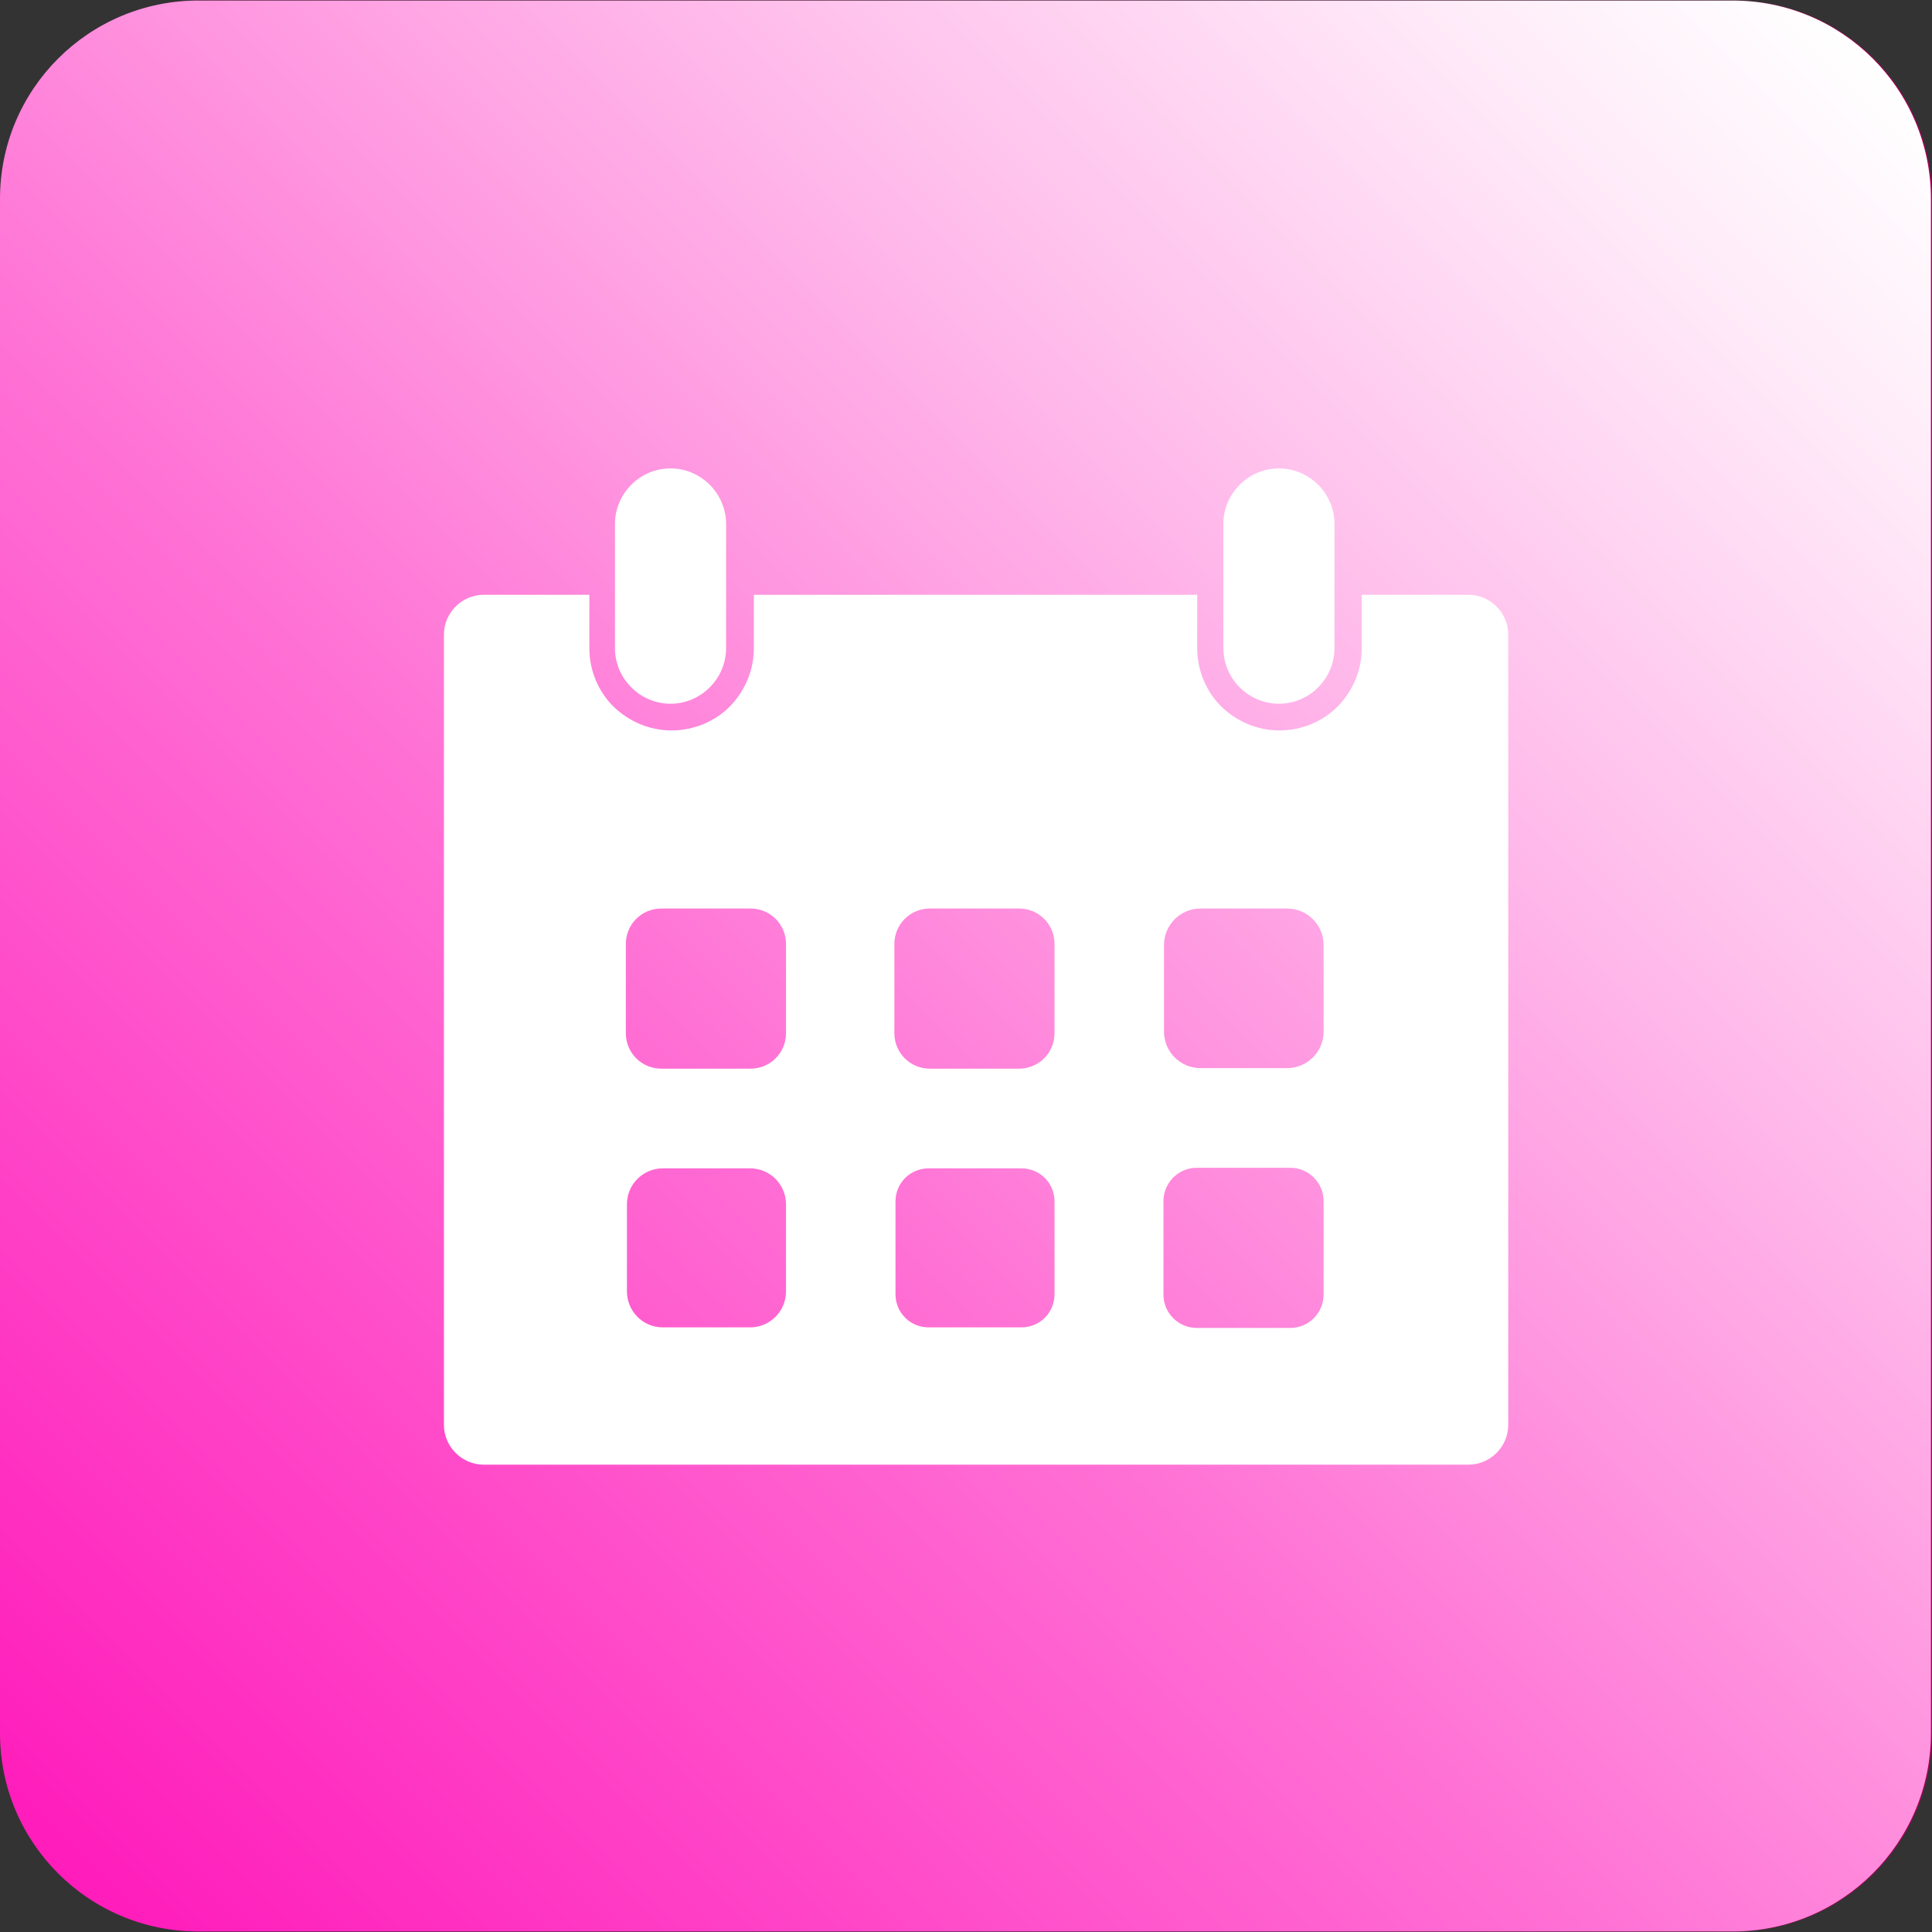
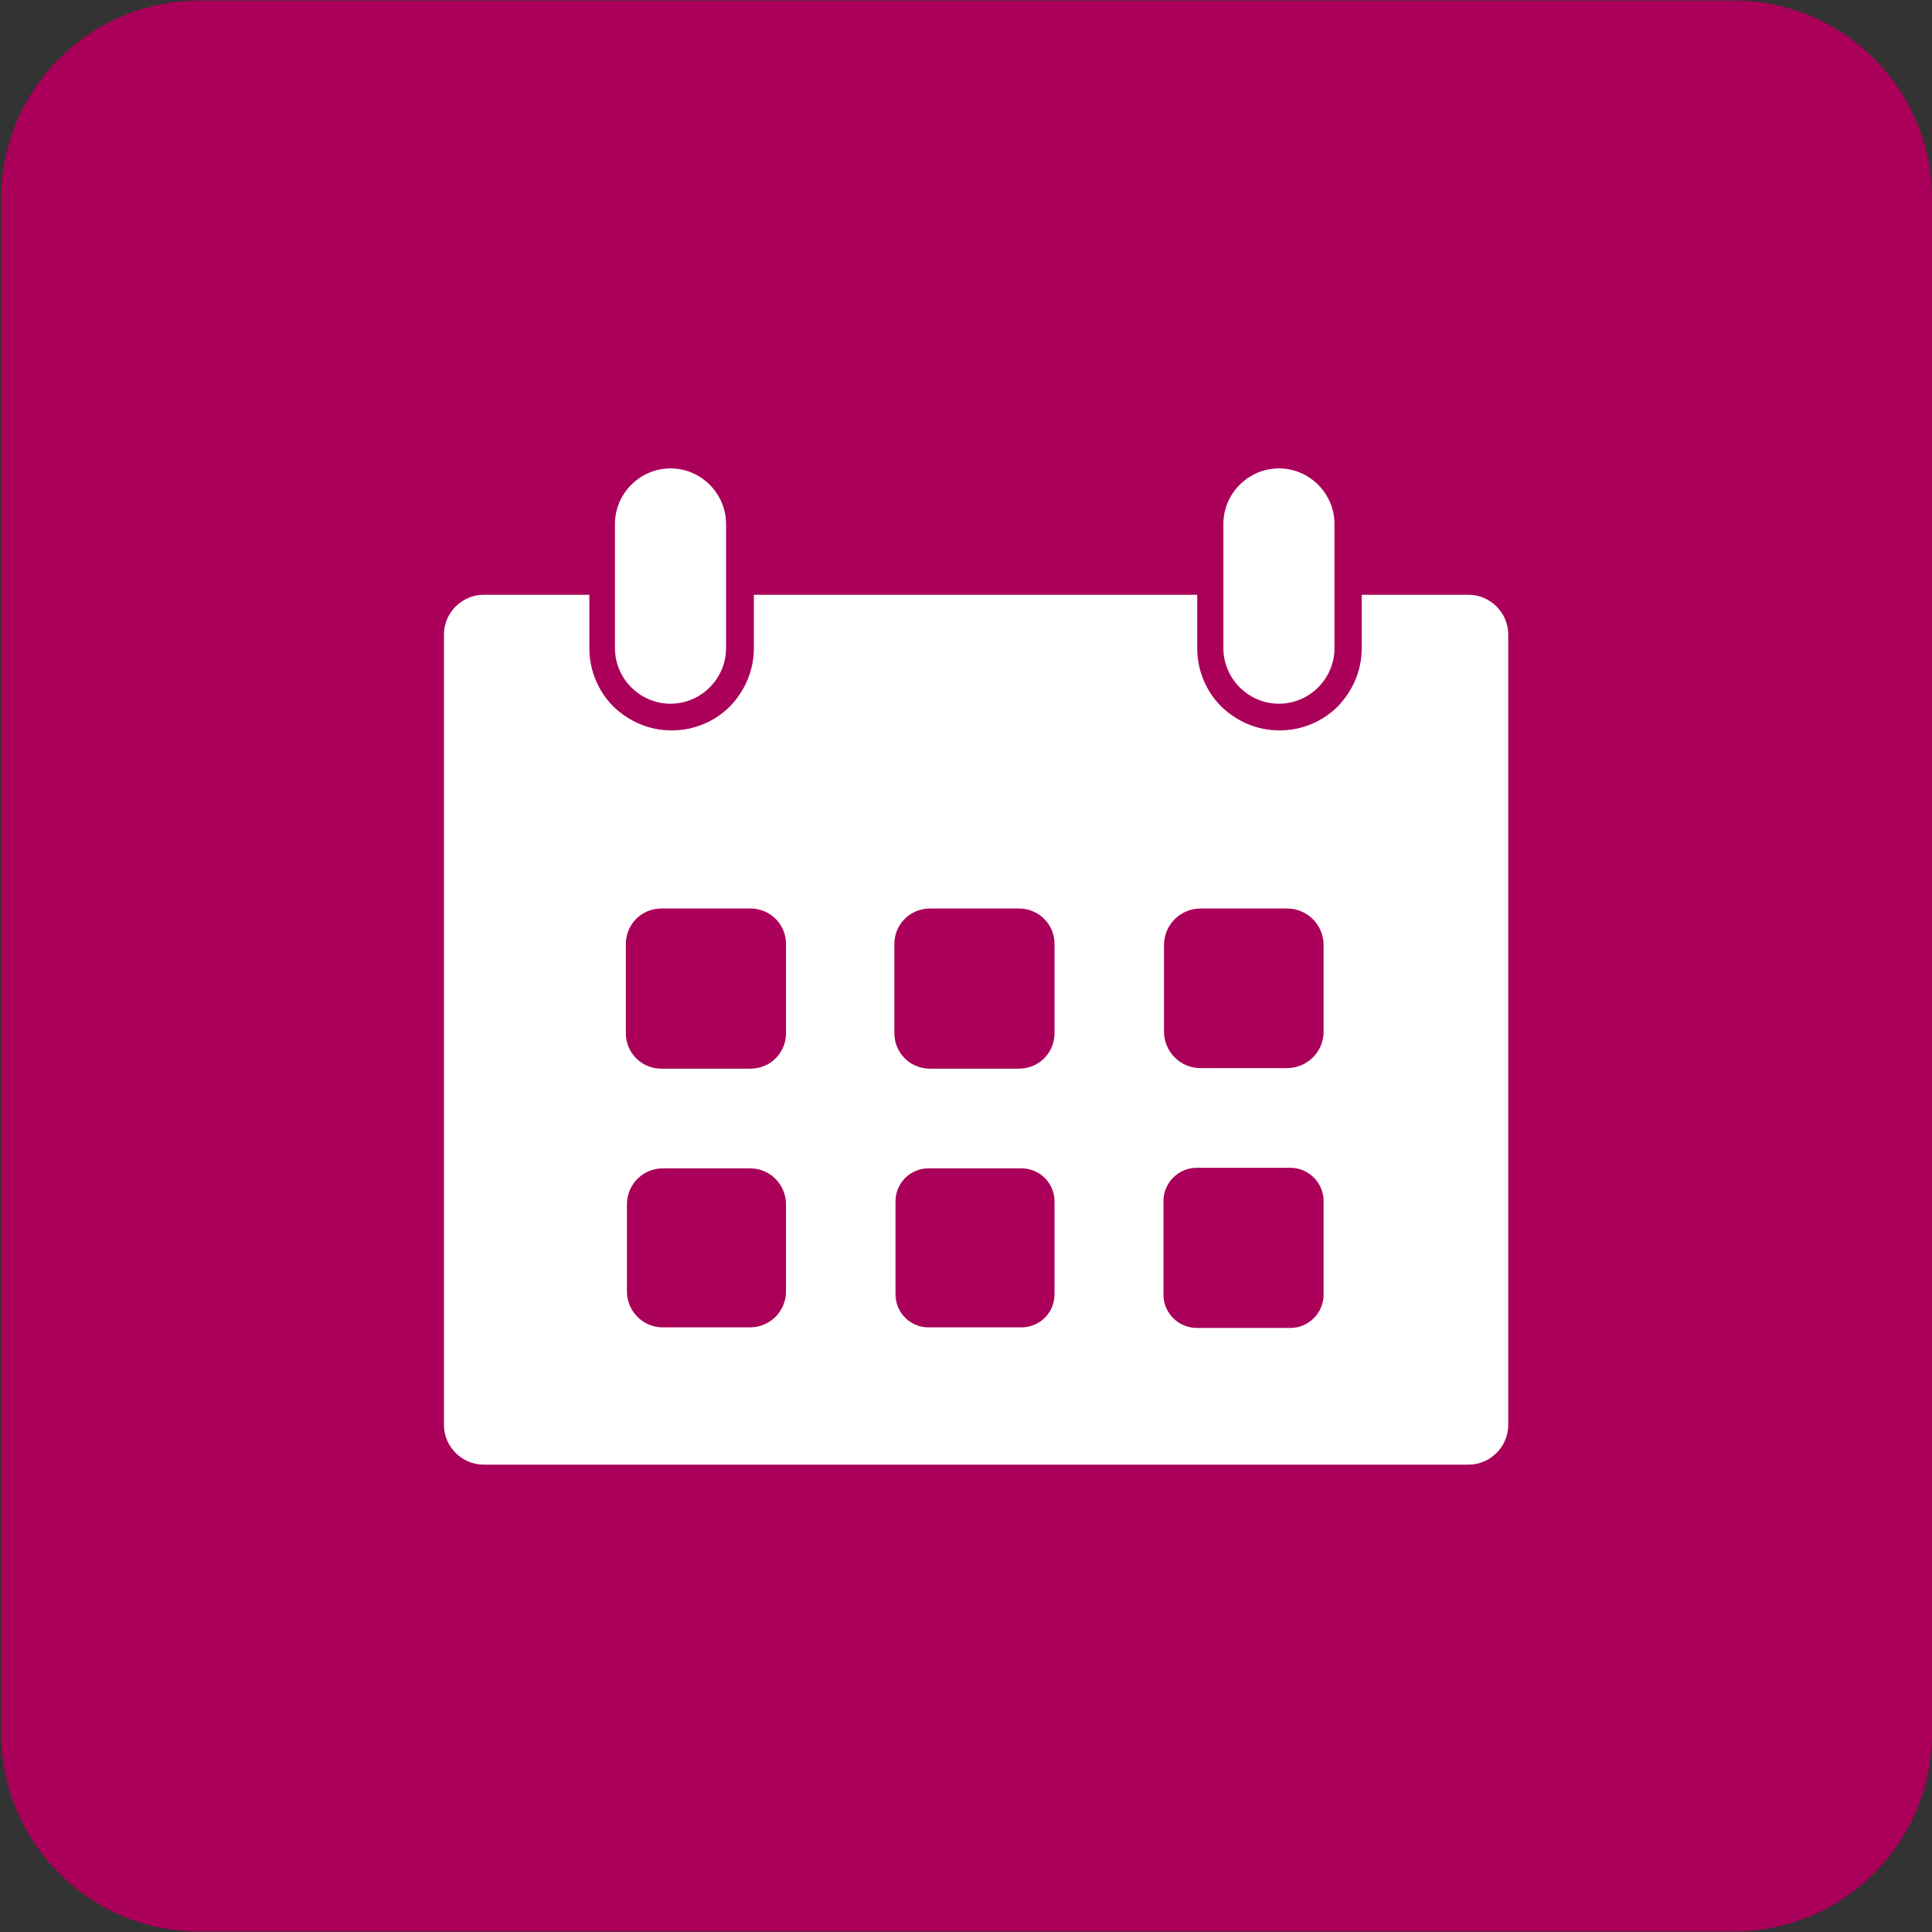
<svg xmlns="http://www.w3.org/2000/svg" width="96" height="96" viewBox="0 0 96 96" fill="none">
  <rect x="0" y="0" width="96" height="96" fill="#333333" stroke="none" />
  <g clip-path="url(#clip0_733_6048)">
    <path d="M86.149 0.027H9.906C4.465 0.027 0.055 4.438 0.055 9.879V86.121C0.055 91.562 4.465 95.973 9.906 95.973H86.149C91.59 95.973 96.001 91.562 96.001 86.121V9.879C96.001 4.438 91.59 0.027 86.149 0.027Z" fill="#AA0059" />
-     <path style="mix-blend-mode:soft-light" d="M86.094 0.027H9.852C4.411 0.027 0 4.438 0 9.879V86.121C0 91.562 4.411 95.973 9.852 95.973H86.094C91.535 95.973 95.946 91.562 95.946 86.121V9.879C95.946 4.438 91.535 0.027 86.094 0.027Z" fill="url(#paint0_linear_733_6048)" />
    <path fill-rule="evenodd" clip-rule="evenodd" d="M33.317 23.275C34.833 23.275 36.078 24.52 36.078 26.036V32.207C36.078 33.722 34.833 34.968 33.317 34.968C31.802 34.968 30.557 33.722 30.557 32.207V26.036C30.557 24.52 31.802 23.275 33.317 23.275Z" fill="white" />
    <path fill-rule="evenodd" clip-rule="evenodd" d="M63.55 23.275C65.065 23.275 66.31 24.52 66.31 26.036V32.207C66.31 33.722 65.065 34.968 63.55 34.968C62.034 34.968 60.789 33.722 60.789 32.207V26.036C60.789 24.52 62.034 23.275 63.55 23.275Z" fill="white" />
    <path fill-rule="evenodd" clip-rule="evenodd" d="M72.914 29.555H67.663V32.207C67.663 33.344 67.203 34.345 66.472 35.103C65.742 35.834 64.713 36.294 63.577 36.294C62.44 36.294 61.438 35.834 60.681 35.103C59.95 34.372 59.49 33.344 59.49 32.207V29.555H37.459V32.207C37.459 33.344 36.998 34.345 36.268 35.103C35.537 35.834 34.509 36.294 33.372 36.294C32.235 36.294 31.234 35.834 30.476 35.103C29.745 34.372 29.285 33.344 29.285 32.207V29.555H24.034C22.952 29.555 22.059 30.448 22.059 31.53V70.802C22.059 71.885 22.952 72.778 24.034 72.778H72.968C74.051 72.778 74.944 71.885 74.944 70.802V31.53C74.944 30.448 74.051 29.555 72.968 29.555H72.914ZM39.056 64.171C39.056 65.172 38.243 65.957 37.269 65.957H32.939C31.937 65.957 31.152 65.145 31.152 64.171V59.841C31.152 58.839 31.964 58.054 32.939 58.054H37.269C38.271 58.054 39.056 58.866 39.056 59.841V64.171ZM39.056 51.342C39.056 52.316 38.271 53.101 37.296 53.101H32.858C31.883 53.101 31.098 52.316 31.098 51.342V46.903C31.098 45.929 31.883 45.144 32.858 45.144H37.296C38.271 45.144 39.056 45.929 39.056 46.903V51.342ZM52.399 64.306C52.399 65.227 51.668 65.957 50.748 65.957H46.147C45.226 65.957 44.496 65.227 44.496 64.306V59.705C44.496 58.785 45.226 58.054 46.147 58.054H50.748C51.668 58.054 52.399 58.785 52.399 59.705V64.306ZM52.399 51.342C52.399 52.316 51.614 53.101 50.639 53.101H46.201C45.226 53.101 44.441 52.316 44.441 51.342V46.903C44.441 45.929 45.226 45.144 46.201 45.144H50.639C51.614 45.144 52.399 45.929 52.399 46.903V51.342ZM65.769 64.333C65.769 65.227 65.038 65.984 64.118 65.984H59.463C58.569 65.984 57.812 65.254 57.812 64.333V59.678C57.812 58.785 58.542 58.027 59.463 58.027H64.118C65.011 58.027 65.769 58.758 65.769 59.678V64.333ZM65.769 51.261C65.769 52.262 64.957 53.074 63.955 53.074H59.652C58.651 53.074 57.839 52.262 57.839 51.261V46.958C57.839 45.956 58.651 45.144 59.652 45.144H63.955C64.957 45.144 65.769 45.956 65.769 46.958V51.261Z" fill="white" />
  </g>
  <defs>
    <linearGradient id="paint0_linear_733_6048" x1="2.896" y1="93.104" x2="93.05" y2="2.923" gradientUnits="userSpaceOnUse">
      <stop stop-color="#FF1CBB" />
      <stop offset="0.4" stop-color="#FF6FD4" />
      <stop offset="0.7" stop-color="#FFBCEB" />
      <stop offset="0.9" stop-color="#FFECF9" />
      <stop offset="1" stop-color="white" />
    </linearGradient>
    <clipPath id="clip0_733_6048">
      <rect width="96" height="96" fill="white" />
    </clipPath>
  </defs>
</svg>